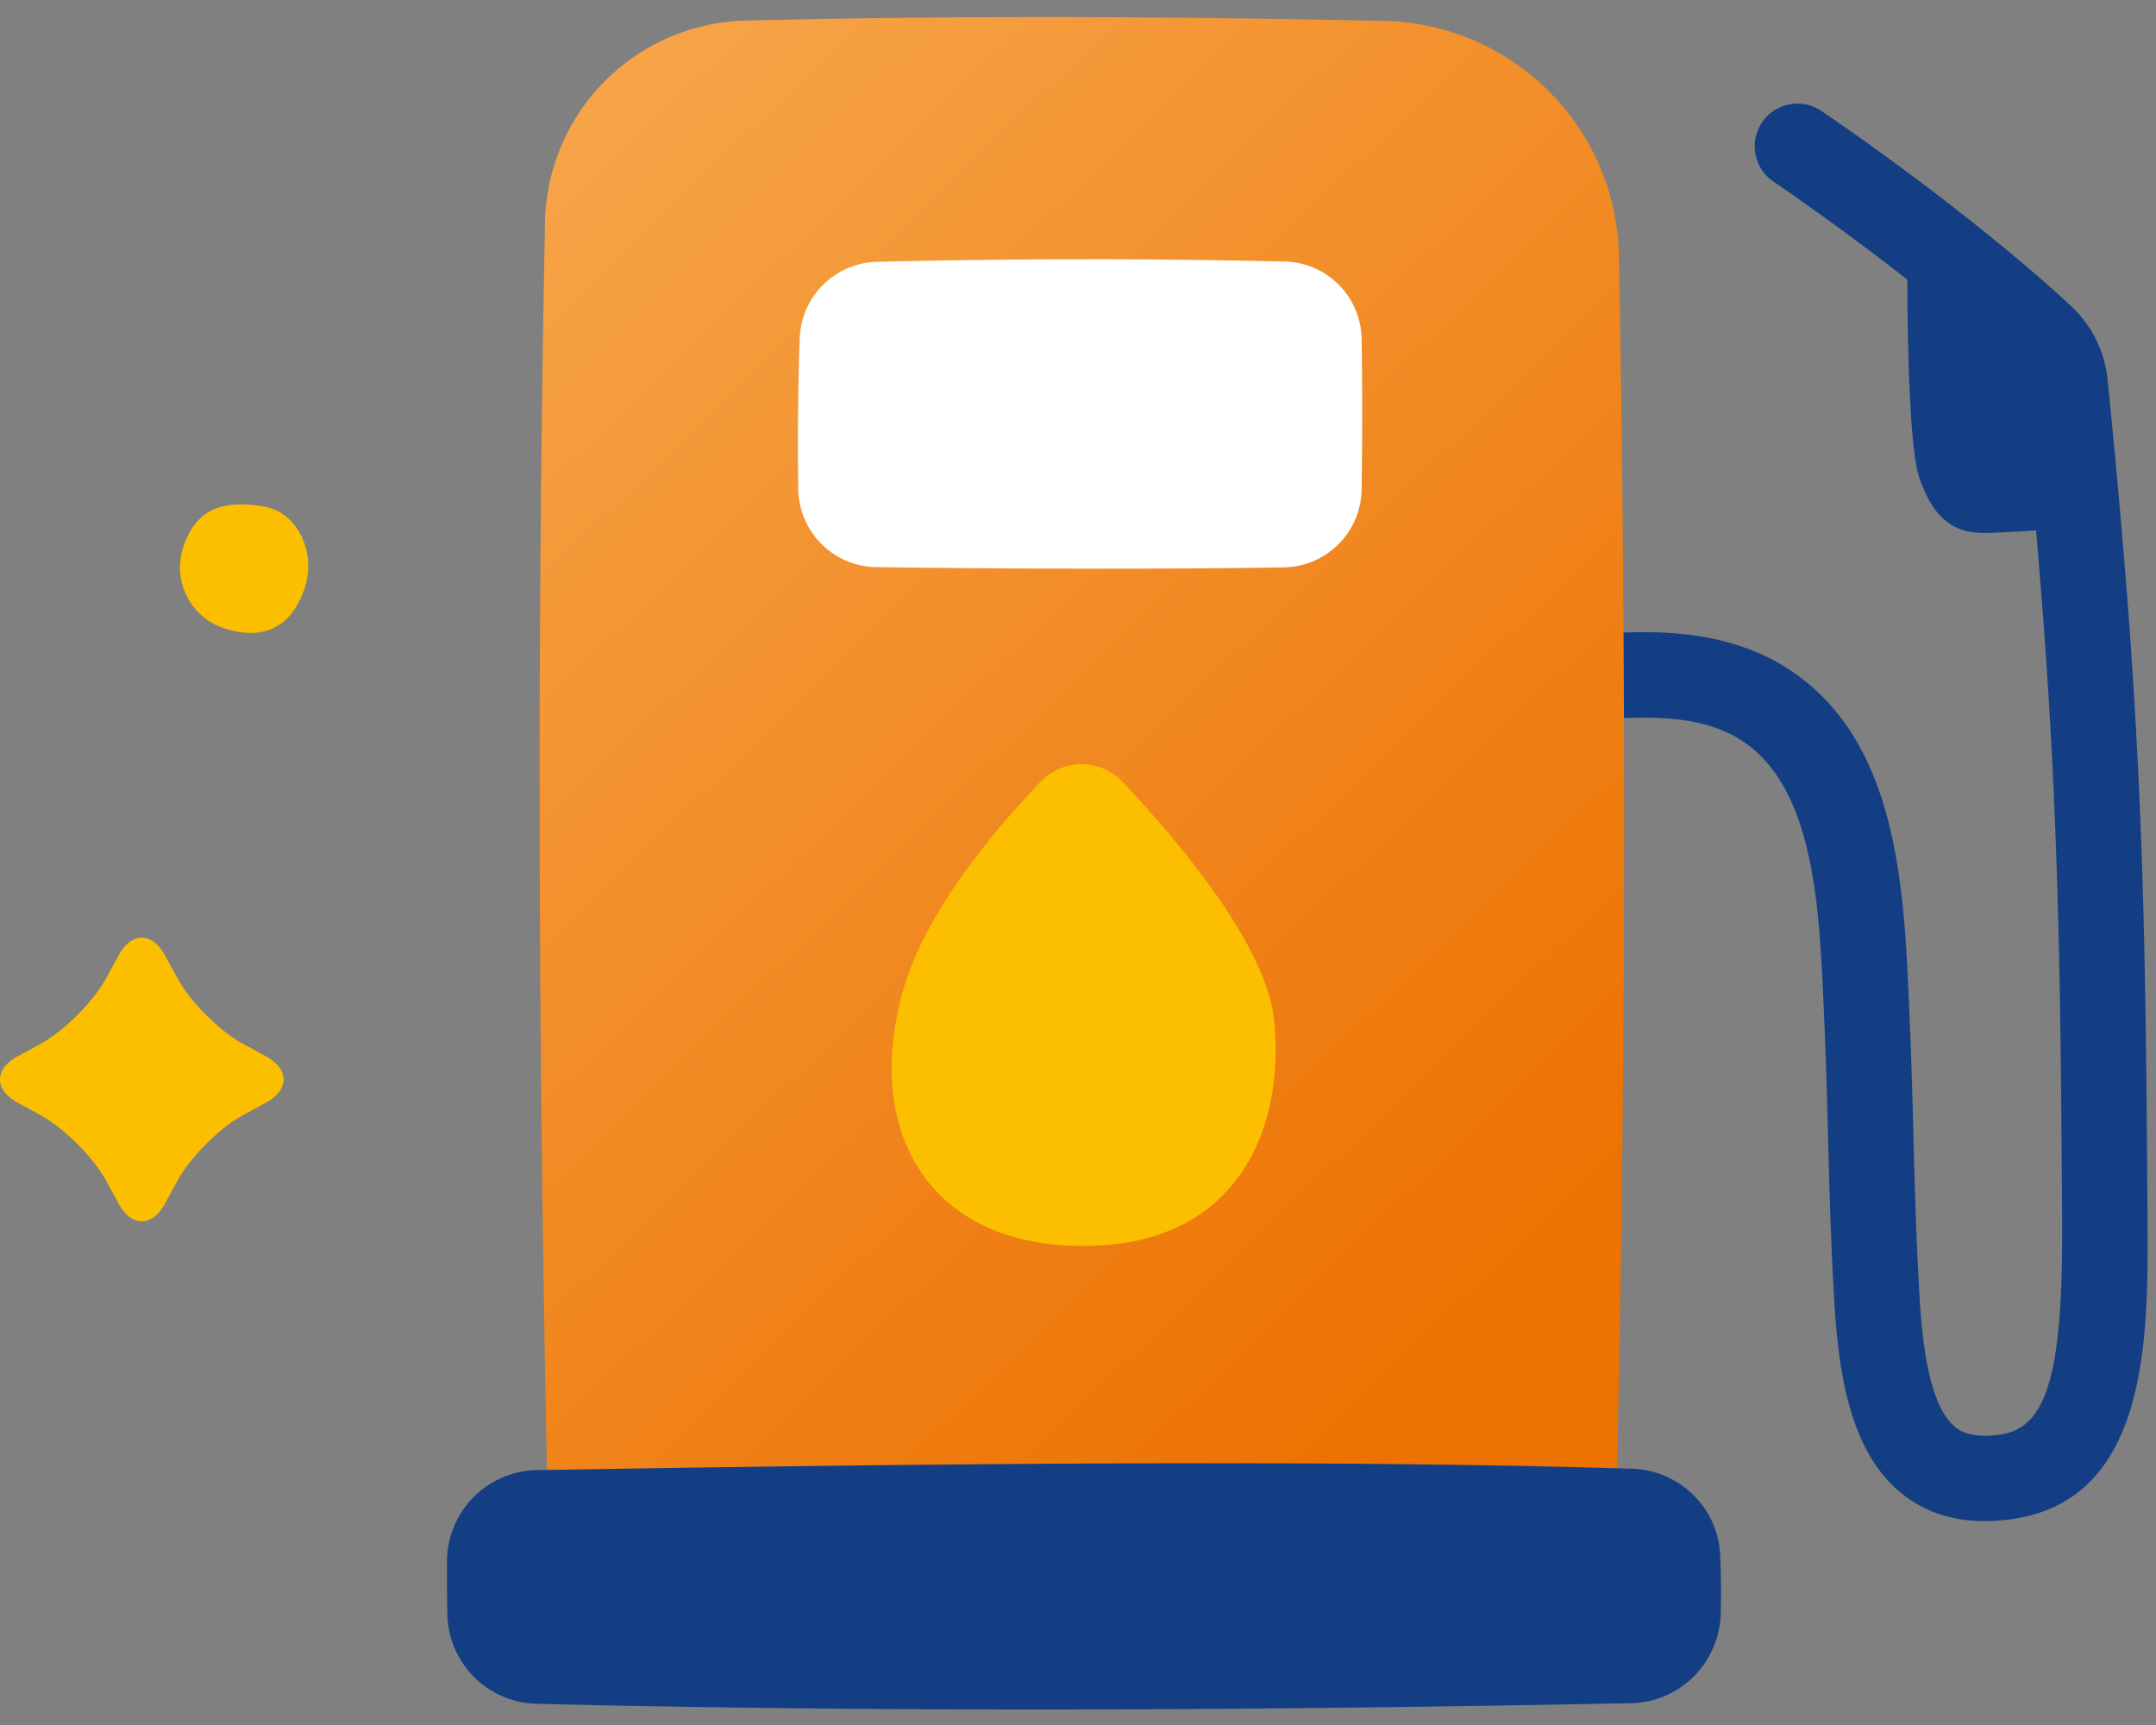
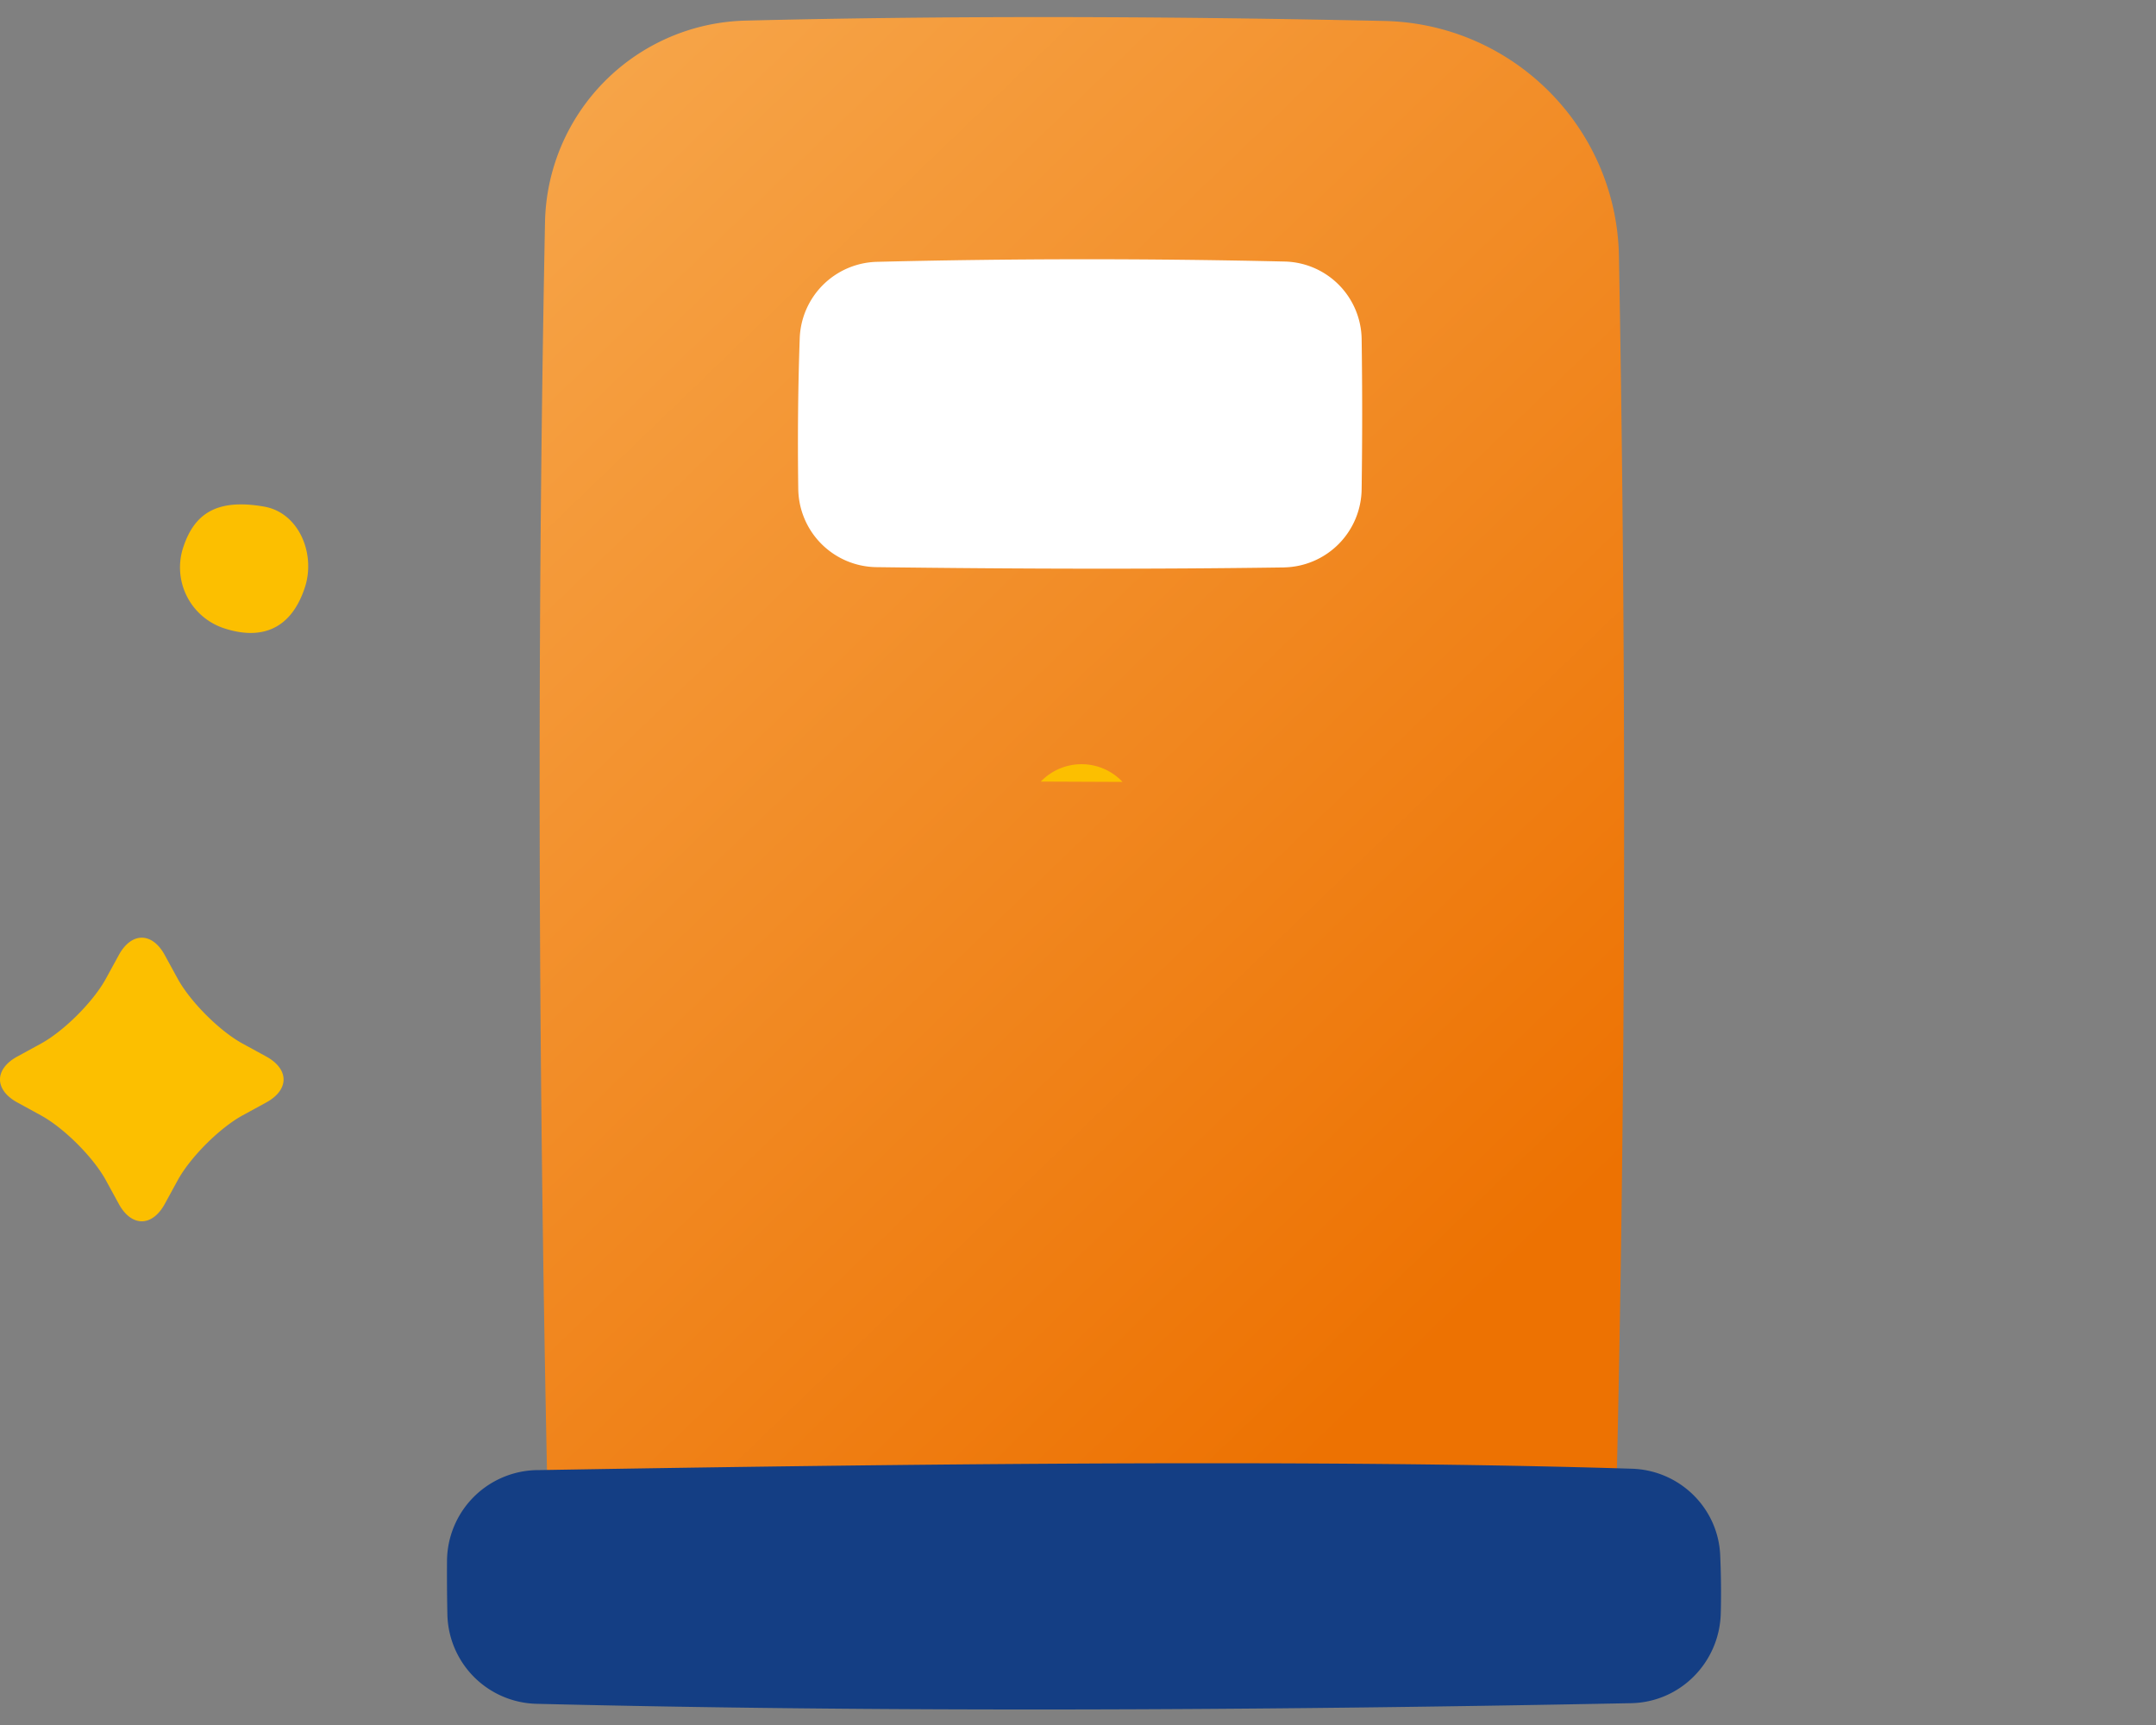
<svg xmlns="http://www.w3.org/2000/svg" width="75" height="60" viewBox="0 0 75 60">
  <rect x="0" y="0" width="75" height="60" fill="#808080" stroke="none" />
  <defs>
    <linearGradient id="a" x1="7.799%" x2="73.354%" y1="-7.541%" y2="90.773%">
      <stop offset="0%" stop-color="#F7A84D" />
      <stop offset="100%" stop-color="#ED7202" />
    </linearGradient>
  </defs>
  <g fill="none" fill-rule="evenodd">
-     <path fill="#143E84" d="M61.293 4.259a1.486 1.486 0 0 0 .404 2.061c.032.022 2.177 1.47 4.651 3.405.01 2.28.08 5.911.417 6.888.5 1.452 1.22 1.963 2.38 1.924.618-.021 1.193-.055 1.683-.09.09 1.049.182 2.175.269 3.335.547 7.44.586 13.236.637 20.574.037 5.394-.504 7.297-2.144 7.54-1.062.158-1.45-.16-1.578-.265-.92-.75-1.15-2.991-1.242-4.612-.117-2.053-.16-3.663-.204-5.368a227.8 227.8 0 0 0-.205-5.763c-.198-4.018-.708-8.489-4.28-10.7-2.477-1.533-5.49-1.24-7.69-1.025a1.485 1.485 0 1 0 .288 2.956c2.306-.225 4.337-.335 5.839.596 2.347 1.452 2.715 5.056 2.876 8.32.115 2.33.16 4.04.203 5.694.045 1.728.088 3.36.207 5.459.144 2.513.533 5.281 2.333 6.747.796.648 1.771.974 2.906.974.316 0 .644-.025.983-.076 4.746-.702 4.707-6.364 4.678-10.498-.05-7.392-.09-13.232-.645-20.771-.263-3.528-.58-6.762-.745-8.376a4.044 4.044 0 0 0-1.28-2.554c-3.7-3.418-8.478-6.643-8.68-6.778a1.487 1.487 0 0 0-2.061.403" />
    <path fill="#FCBF00" d="M10.605 20.434c-.52 1.578-1.646 1.803-2.814 1.418a2.228 2.228 0 0 1-1.417-2.814c.386-1.168 1.157-1.705 2.813-1.417 1.213.21 1.803 1.645 1.418 2.813M4.134 33.217c.44-.802 1.157-.802 1.596 0l.451.825c.44.802 1.455 1.818 2.258 2.257l.824.45c.802.44.802 1.158 0 1.597l-.824.45c-.803.44-1.819 1.455-2.258 2.258l-.45.824c-.44.802-1.158.802-1.597 0l-.45-.824c-.44-.803-1.456-1.818-2.258-2.257l-.824-.451c-.803-.439-.803-1.158 0-1.597l.824-.45c.802-.44 1.818-1.455 2.257-2.257l.451-.825z" />
    <path fill="url(#a)" d="M25.932.717a7.154 7.154 0 0 0-6.973 7.02c-.309 15.667-.219 31.498.158 47.448h37.03c.402-14.98.457-30.406.171-46.272-.08-4.476-3.688-8.087-8.164-8.184-4.128-.09-8.078-.135-11.852-.135-3.617 0-7.073.041-10.37.123" />
    <path fill="#FFF" d="M44.661 19.737c-4.442.064-9.196.054-14.172-.01a2.756 2.756 0 0 1-2.72-2.715c-.027-1.932-.004-3.706.051-5.25a2.757 2.757 0 0 1 2.69-2.655 298.617 298.617 0 0 1 14.183-.01 2.739 2.739 0 0 1 2.674 2.69 181.94 181.94 0 0 1 0 5.219 2.754 2.754 0 0 1-2.706 2.73" />
-     <path fill="#FCBF00" d="M39.05 27.197a1.962 1.962 0 0 0-2.844-.012c-1.573 1.643-3.974 4.476-4.761 7.167-1.44 4.92.807 8.938 6.138 8.985 5.68.05 7.123-4.373 6.734-7.882-.294-2.638-3.397-6.28-5.267-8.258" />
+     <path fill="#FCBF00" d="M39.05 27.197a1.962 1.962 0 0 0-2.844-.012" />
    <path fill="#143E84" d="M18.677 51.134a3.182 3.182 0 0 0-3.127 3.158c-.004.605 0 1.228.013 1.867a3.178 3.178 0 0 0 3.107 3.104c11.8.288 24.602.244 38.073-.022 1.711-.034 3.075-1.419 3.117-3.13.017-.661.01-1.333-.02-2.017-.071-1.65-1.421-2.958-3.072-3.008-4.373-.136-9.342-.191-14.73-.191-7.186 0-15.116.099-23.36.24" />
  </g>
</svg>